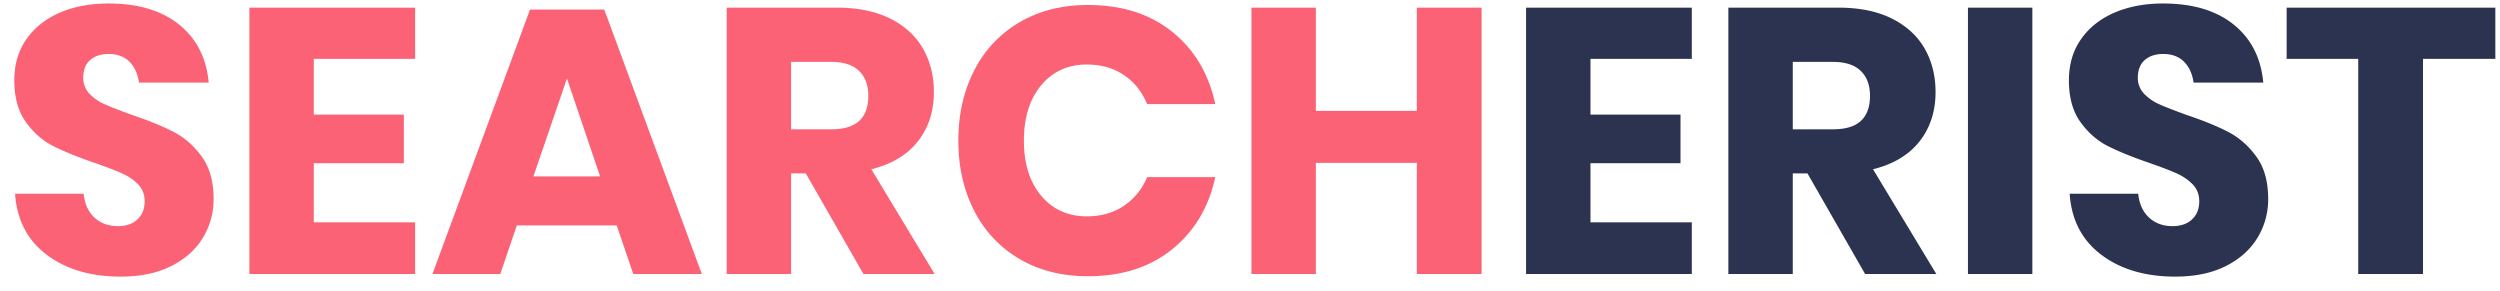
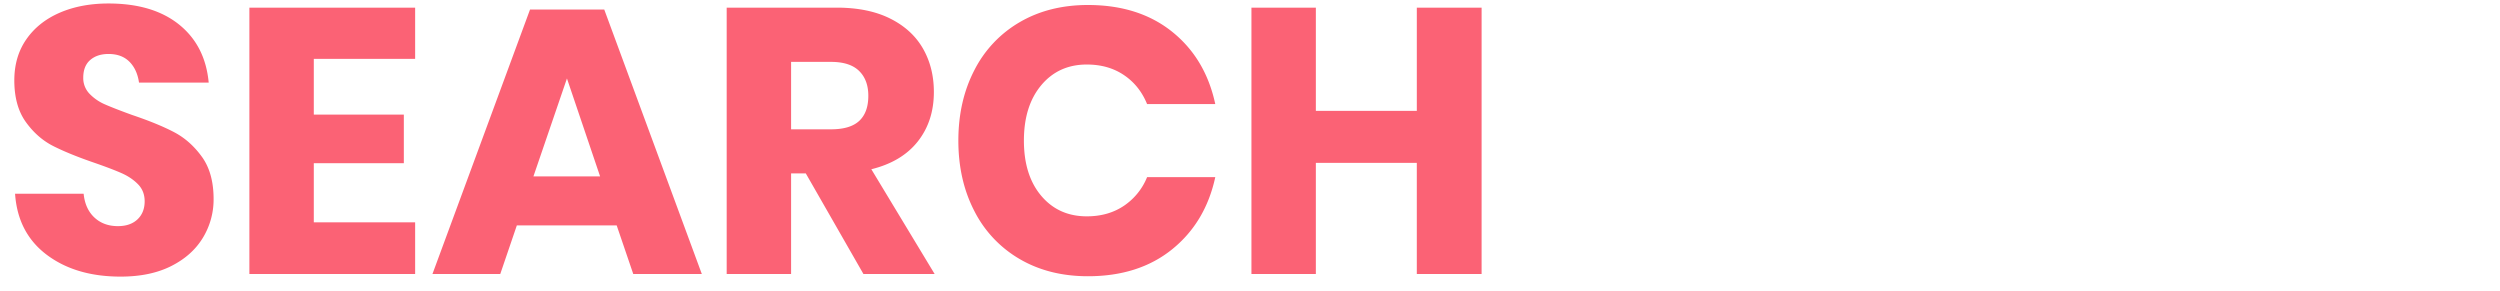
<svg xmlns="http://www.w3.org/2000/svg" width="146" height="17" viewBox="0 0 146 17">
  <g id="Page-1" stroke="none" stroke-width="1" fill="none" fill-rule="evenodd">
    <g id="(P)-FSE-blog-main" transform="translate(-120 -32)" fill-rule="nonzero">
      <g id="Group-9">
        <g id="searcherist" transform="translate(120.836 32.204)">
          <path d="M6.204 15.95c1.159 0 2.145-.205 2.959-.616.814-.41 1.43-.96 1.848-1.65a4.29 4.29 0 00.627-2.266c0-1.012-.227-1.833-.682-2.464-.455-.63-.997-1.111-1.628-1.441-.63-.33-1.445-.664-2.442-1.001-.69-.25-1.217-.455-1.584-.616a2.766 2.766 0 01-.913-.627 1.313 1.313 0 01-.363-.935c0-.455.136-.8.407-1.034.271-.235.627-.352 1.067-.352.513 0 .92.15 1.221.451.3.3.488.708.561 1.221h4.07c-.132-1.437-.708-2.567-1.727-3.388C8.605.411 7.231 0 5.5 0 4.43 0 3.48.18 2.651.539c-.829.36-1.478.876-1.947 1.551C.234 2.765 0 3.564 0 4.488c0 .997.224 1.808.671 2.431.447.623.983 1.093 1.606 1.408.623.315 1.426.642 2.409.979.675.235 1.203.436 1.584.605.381.169.7.385.957.649s.385.594.385.99c0 .44-.14.792-.418 1.056-.279.264-.66.396-1.144.396-.557 0-1.016-.169-1.375-.506-.36-.337-.568-.8-.627-1.386H.044c.103 1.525.719 2.713 1.848 3.564 1.13.85 2.567 1.276 4.312 1.276zm17.204-.154v-3.014H17.49V9.328h5.258V6.49H17.49V3.234h5.918V.242h-9.68v15.554h9.68zm4.972 0l.968-2.838h5.83l.968 2.838h4.004L34.452.352h-4.334L24.42 15.796h3.96zm5.83-5.698h-3.894l1.958-5.72 1.936 5.72zm11.154 5.698V9.922h.858l3.366 5.874h4.158L50.05 9.68c1.188-.293 2.094-.836 2.717-1.628.623-.792.935-1.753.935-2.882 0-.953-.213-1.8-.638-2.541-.425-.74-1.063-1.324-1.914-1.749-.85-.425-1.892-.638-3.124-.638h-6.424v15.554h3.762zm2.332-8.448h-2.332V3.41h2.332c.733 0 1.28.176 1.639.528.36.352.539.836.539 1.452 0 .645-.176 1.133-.528 1.463-.352.33-.902.495-1.65.495zm15.004 8.58c1.98 0 3.619-.524 4.917-1.573 1.298-1.049 2.138-2.453 2.519-4.213h-3.982a3.67 3.67 0 01-1.353 1.672c-.609.41-1.331.616-2.167.616-1.1 0-1.987-.4-2.662-1.199-.675-.8-1.012-1.874-1.012-3.223 0-1.35.337-2.427 1.012-3.234.675-.807 1.562-1.21 2.662-1.21.836 0 1.558.205 2.167.616.609.41 1.06.975 1.353 1.694h3.982c-.381-1.775-1.221-3.183-2.519-4.224C66.319.609 64.68.088 62.7.088c-1.51 0-2.838.334-3.982 1.001a6.794 6.794 0 00-2.651 2.805c-.623 1.203-.935 2.574-.935 4.114s.312 2.911.935 4.114a6.794 6.794 0 002.651 2.805c1.144.667 2.471 1.001 3.982 1.001zm13.31-.132v-6.49h5.896v6.49h3.784V.242h-3.784V6.27H76.01V.242h-3.762v15.554h3.762z" id="SEARCH" fill="#FB6275" />
-           <path d="M97.966 15.796v-3.014h-5.918V9.328h5.258V6.49h-5.258V3.234h5.918V.242h-9.68v15.554h9.68zm5.896 0V9.922h.858l3.366 5.874h4.158l-3.696-6.116c1.188-.293 2.094-.836 2.717-1.628.623-.792.935-1.753.935-2.882 0-.953-.213-1.8-.638-2.541-.425-.74-1.063-1.324-1.914-1.749-.85-.425-1.892-.638-3.124-.638H100.1v15.554h3.762zm2.332-8.448h-2.332V3.41h2.332c.733 0 1.28.176 1.639.528.36.352.539.836.539 1.452 0 .645-.176 1.133-.528 1.463-.352.33-.902.495-1.65.495zm11.66 8.448V.242h-3.762v15.554h3.762zm8.338.154c1.159 0 2.145-.205 2.959-.616.814-.41 1.43-.96 1.848-1.65a4.29 4.29 0 00.627-2.266c0-1.012-.227-1.833-.682-2.464-.455-.63-.997-1.111-1.628-1.441-.63-.33-1.445-.664-2.442-1.001-.69-.25-1.217-.455-1.584-.616a2.766 2.766 0 01-.913-.627 1.313 1.313 0 01-.363-.935c0-.455.136-.8.407-1.034.271-.235.627-.352 1.067-.352.513 0 .92.15 1.221.451.3.3.488.708.561 1.221h4.07c-.132-1.437-.708-2.567-1.727-3.388C128.593.411 127.219 0 125.488 0c-1.07 0-2.02.18-2.849.539-.829.36-1.478.876-1.947 1.551-.47.675-.704 1.474-.704 2.398 0 .997.224 1.808.671 2.431.447.623.983 1.093 1.606 1.408.623.315 1.426.642 2.409.979.675.235 1.203.436 1.584.605.381.169.7.385.957.649s.385.594.385.99c0 .44-.14.792-.418 1.056-.279.264-.66.396-1.144.396-.557 0-1.016-.169-1.375-.506-.36-.337-.568-.8-.627-1.386h-4.004c.103 1.525.719 2.713 1.848 3.564 1.13.85 2.567 1.276 4.312 1.276zm14.476-.154V3.234h4.224V.242h-12.188v2.992h4.18v12.562h3.784z" id="ERIST" fill="#2B3350" />
        </g>
      </g>
    </g>
  </g>
</svg>